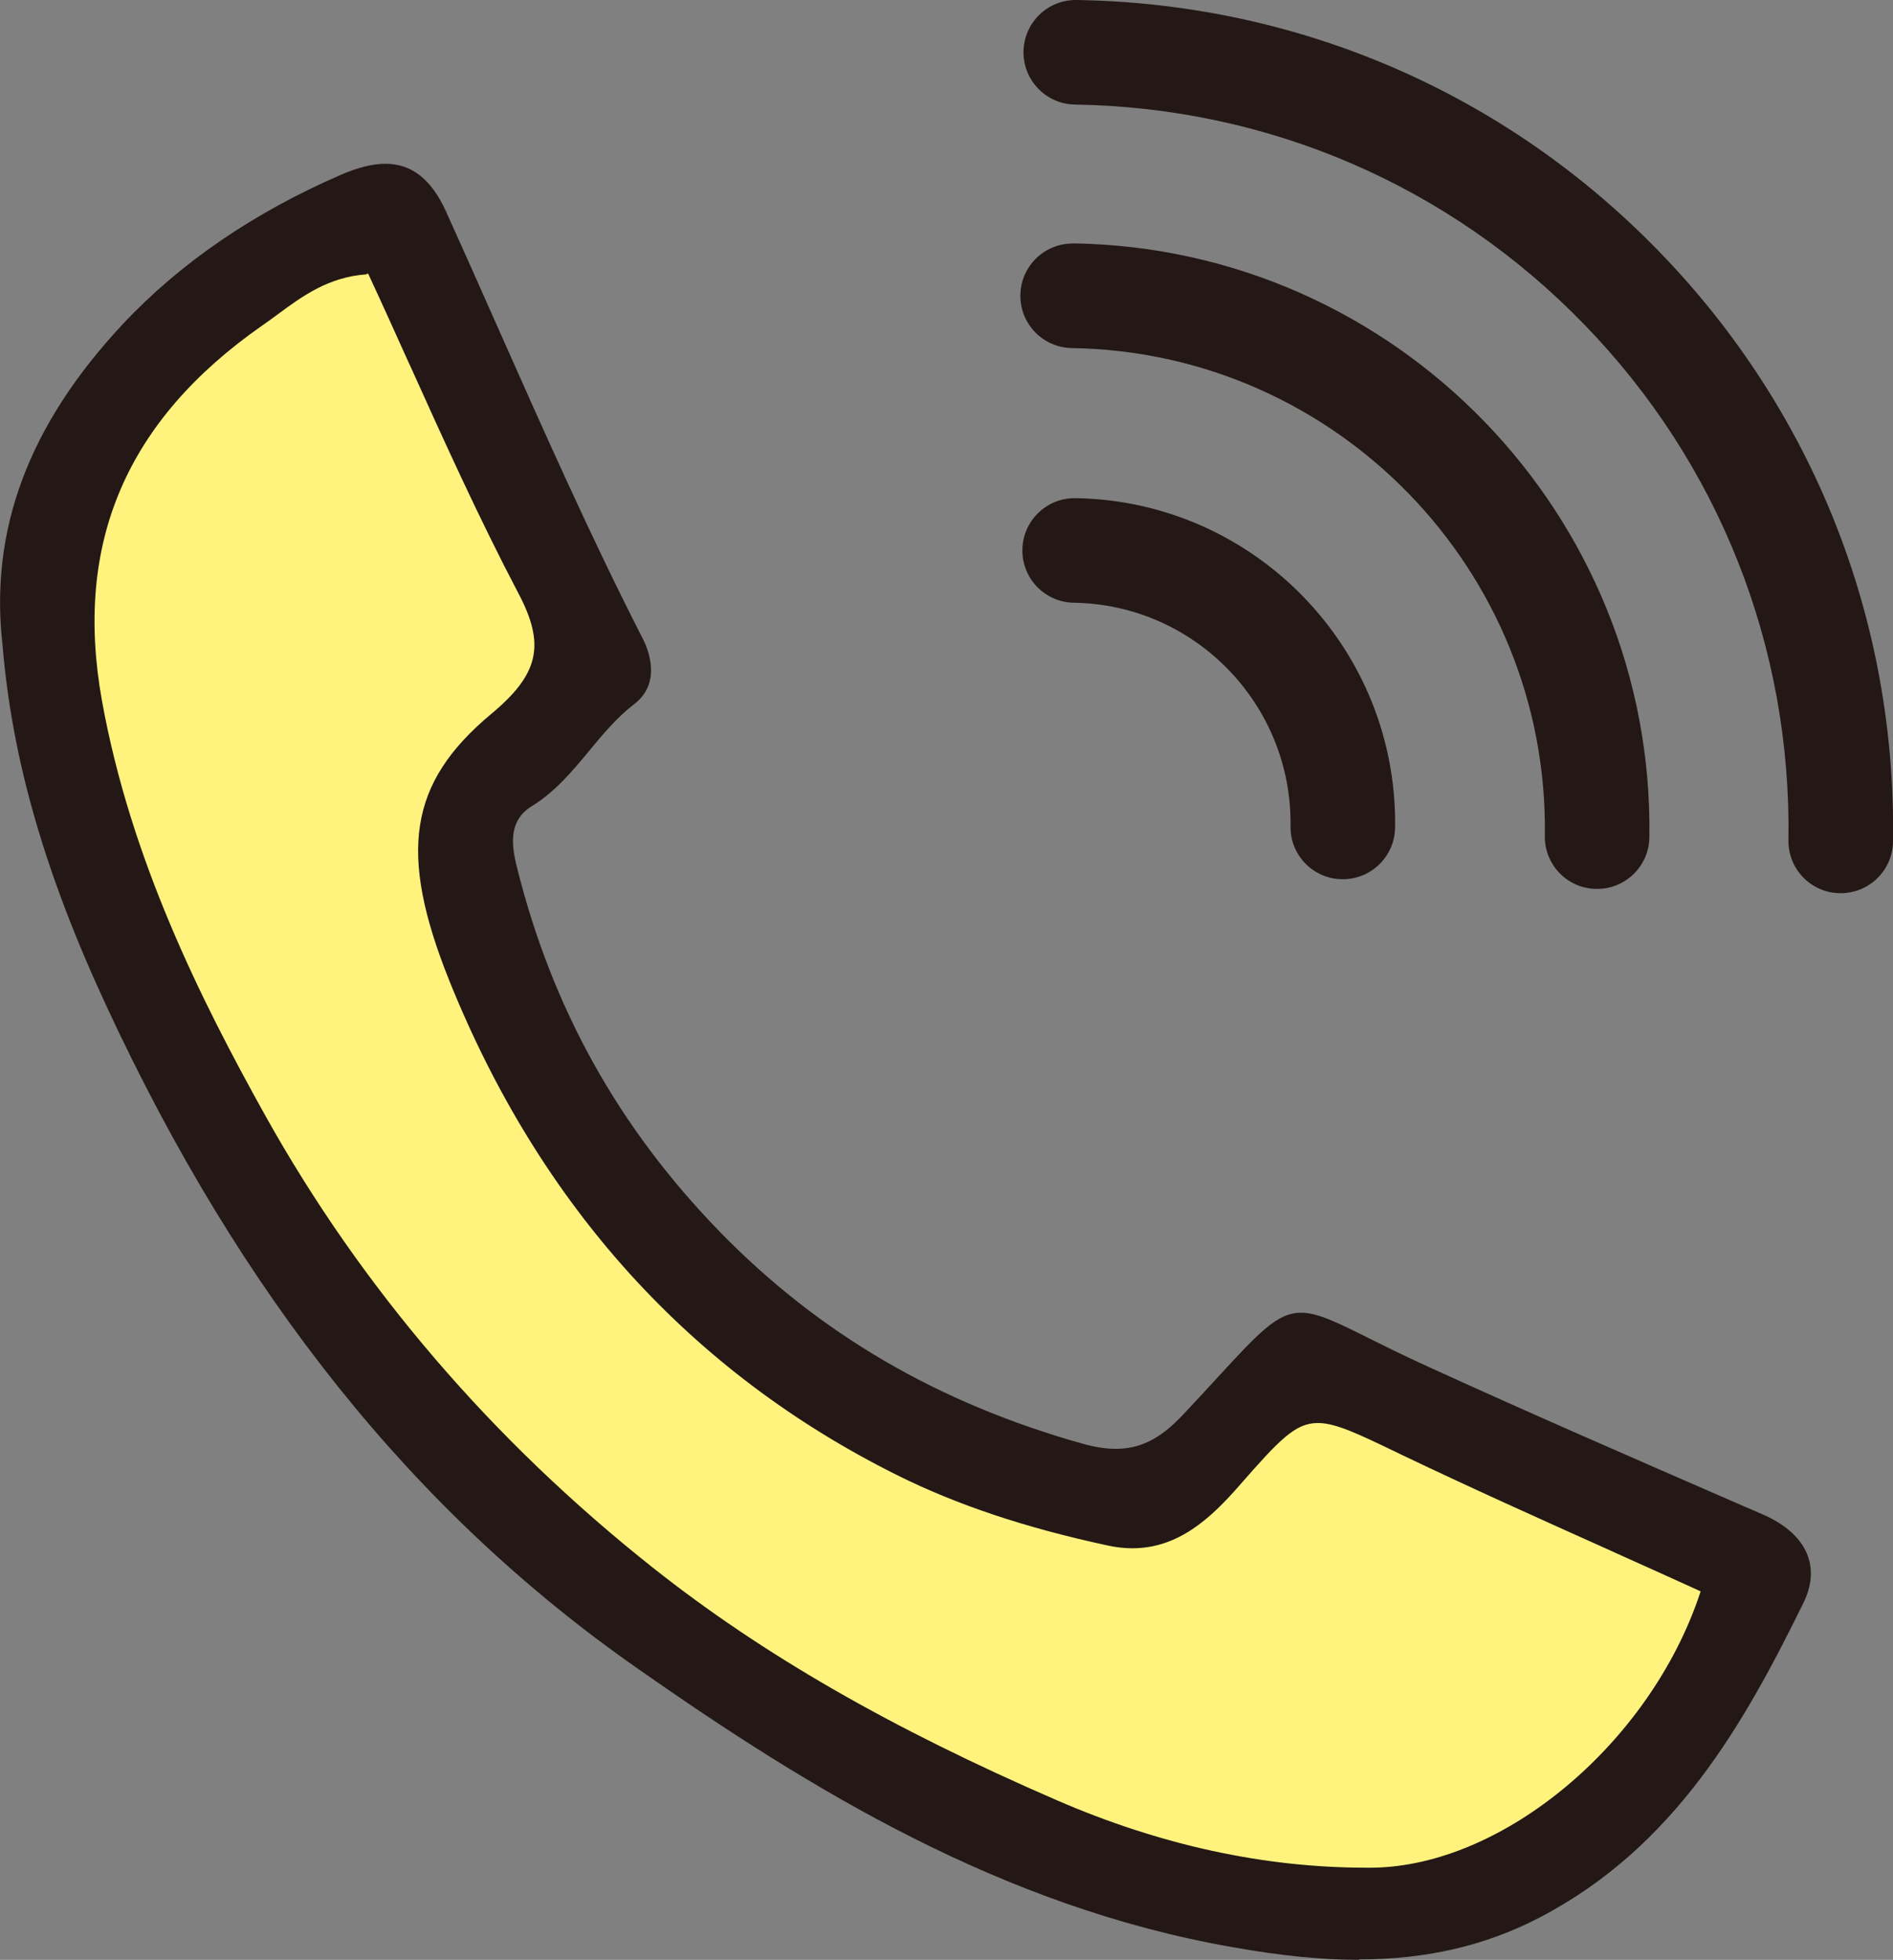
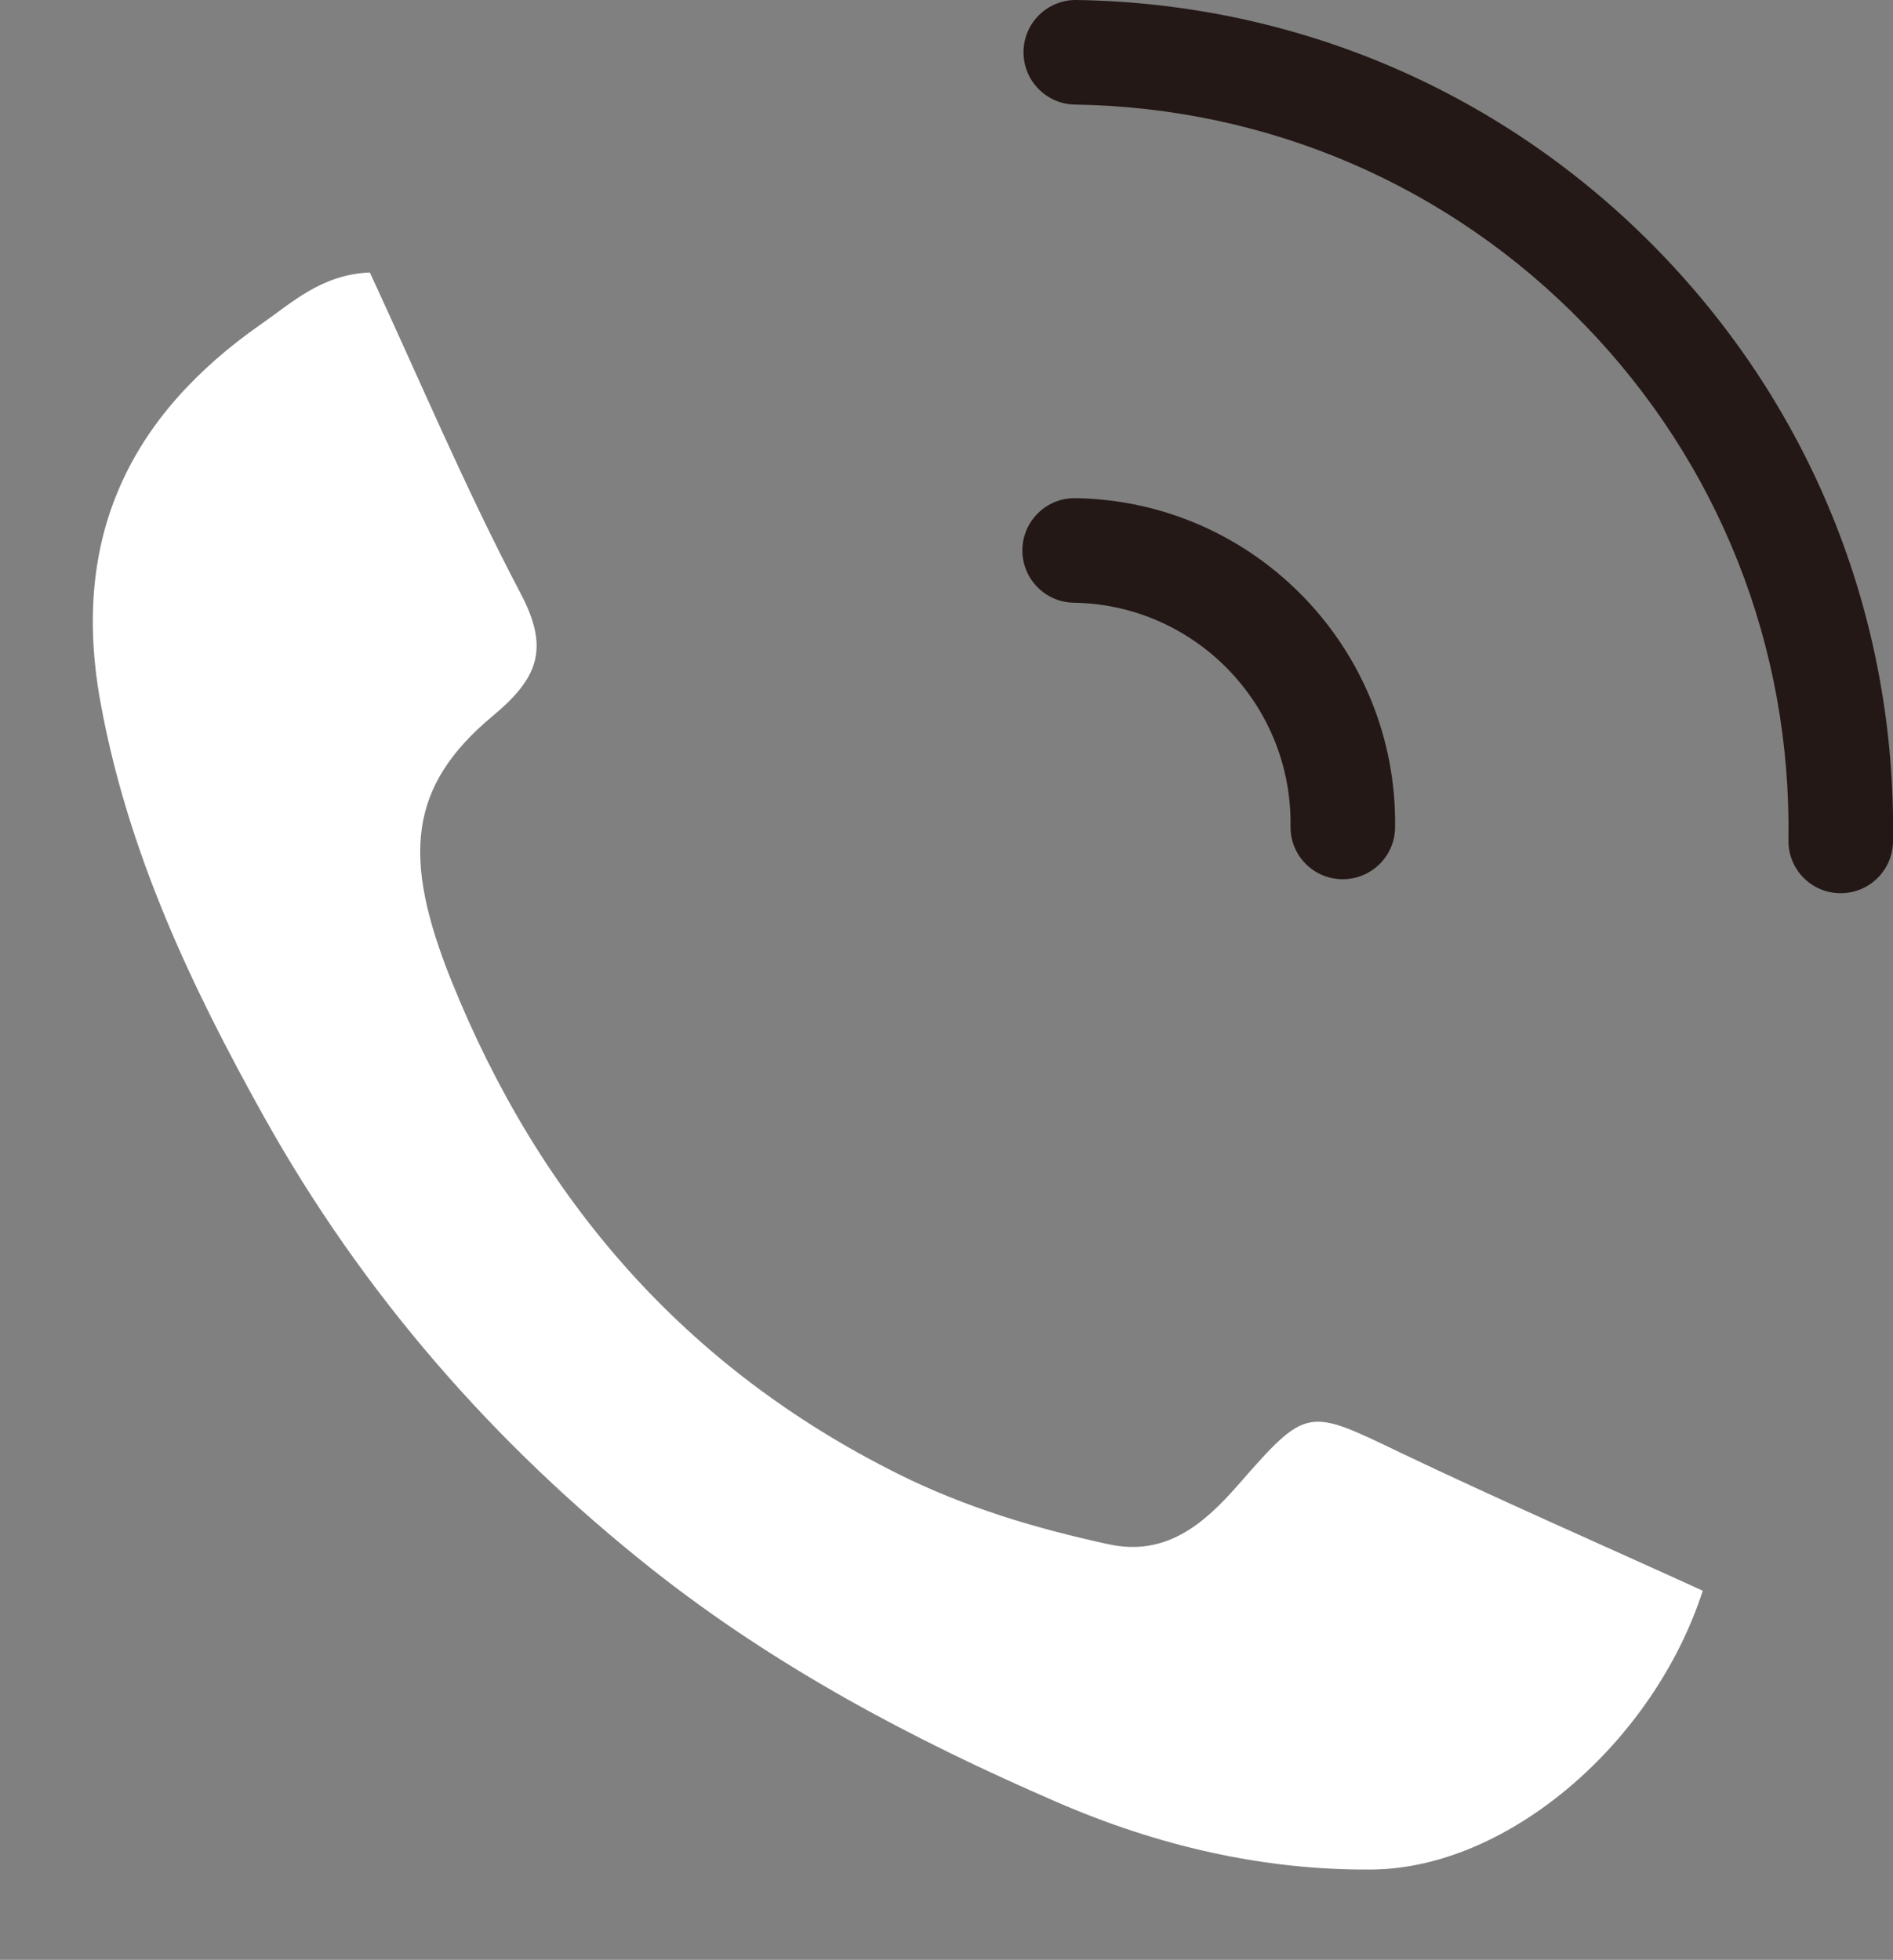
<svg xmlns="http://www.w3.org/2000/svg" id="_レイヤー_1" data-name="レイヤー 1" viewBox="0 0 132.72 137.38">
  <rect x="0" y="0" width="132.72" height="137.38" fill="#808080" stroke="none" />
  <defs>
    <style>
      .cls-1 {
        fill: #231815;
      }

      .cls-1, .cls-2, .cls-3 {
        stroke-width: 0px;
      }

      .cls-2 {
        fill: #fff37e;
      }

      .cls-3 {
        fill: #fff;
      }
    </style>
  </defs>
  <g id="_受話器" data-name="受話器">
-     <path class="cls-3" d="M119.39,111.48c-3.42,10.62-13.61,19.47-23.18,19.57-7.65.07-15.08-1.67-22.14-4.74-10.07-4.36-19.72-9.48-28.33-16.29-11.12-8.8-20.32-19.35-27.24-31.75-5.12-9.18-9.56-18.56-11.47-29.12-2.08-11.57,2.12-20.05,11.32-26.46,2.12-1.47,4.19-3.45,7.58-3.59,3.42,7.37,6.67,15.08,10.54,22.44,2.07,3.9,1.31,5.96-1.95,8.67-5.88,4.91-6.35,9.87-2.88,18.52,6.19,15.37,16.38,27.14,31.33,34.59,4.69,2.34,9.67,3.83,14.76,4.93,3.97.86,6.62-1.36,9.04-4.12,4.89-5.59,4.87-5.44,11.46-2.28,7,3.34,14.12,6.45,21.16,9.66Z" />
-     <path class="cls-2" d="M119.39,111.48c-3.42,10.62-13.61,19.47-23.18,19.56-7.65.07-15.07-1.66-22.14-4.73-10.07-4.36-19.72-9.48-28.33-16.29-11.13-8.8-20.32-19.35-27.25-31.76-5.12-9.18-9.56-18.57-11.47-29.11-2.09-11.58,2.12-20.06,11.31-26.46,2.12-1.47,4.2-3.45,7.59-3.6,3.42,7.37,6.67,15.07,10.54,22.44,2.07,3.9,1.32,5.96-1.95,8.67-5.87,4.91-6.35,9.87-2.87,18.52,6.19,15.37,16.37,27.14,31.33,34.59,4.68,2.33,9.67,3.83,14.76,4.92,3.97.86,6.63-1.35,9.05-4.12,4.9-5.59,4.88-5.45,11.47-2.28,7,3.34,14.12,6.45,21.16,9.66Z" />
+     <path class="cls-3" d="M119.39,111.48c-3.42,10.62-13.61,19.47-23.18,19.57-7.65.07-15.08-1.67-22.14-4.74-10.07-4.36-19.72-9.48-28.33-16.29-11.12-8.8-20.32-19.35-27.24-31.75-5.12-9.18-9.56-18.56-11.47-29.12-2.08-11.57,2.12-20.05,11.32-26.46,2.12-1.47,4.19-3.45,7.58-3.59,3.42,7.37,6.67,15.08,10.54,22.44,2.07,3.9,1.31,5.96-1.95,8.67-5.88,4.91-6.35,9.87-2.88,18.52,6.19,15.37,16.38,27.14,31.33,34.59,4.69,2.34,9.67,3.83,14.76,4.93,3.97.86,6.62-1.36,9.04-4.12,4.89-5.59,4.87-5.44,11.46-2.28,7,3.34,14.12,6.45,21.16,9.66" />
    <g>
-       <path class="cls-1" d="M95.28,137.38c-2.62,0-5.45-.28-8.88-.89-16.18-2.83-29.62-11.07-41.74-19.56-15.6-10.9-27.76-26.07-37.19-46.39C3.16,61.27.84,53.23.18,45.24c-.93-8.1,1.83-15.46,8.43-22.52,4.04-4.31,9.2-7.83,15.32-10.48,1.19-.51,2.2-.76,3.1-.76,1.83,0,3.21,1.09,4.23,3.32,1.21,2.68,2.41,5.37,3.6,8.06,3.22,7.25,6.54,14.74,10.21,21.92.36.7,1.36,3.08-.61,4.58-1.21.93-2.2,2.12-3.15,3.27-1.17,1.41-2.37,2.86-4.01,3.87-1.62.99-1.47,2.63-1.07,4.24,2.46,9.91,7.12,18.29,14.25,25.62,6.97,7.14,15.28,11.99,25.42,14.84.86.24,1.62.36,2.32.36,1.74,0,3.14-.71,4.71-2.38.85-.9,1.59-1.7,2.25-2.42l.09-.1c3.02-3.28,4.27-4.64,5.95-4.64,1.17,0,2.53.68,4.78,1.8,1.08.54,2.39,1.19,3.95,1.9,7.1,3.25,14.4,6.42,21.45,9.49l2.19.95c1.62.7,2.71,1.7,3.15,2.89.38,1.02.27,2.13-.3,3.31-4.15,8.44-9,17.1-18.47,22.04-3.81,1.99-7.96,2.95-12.7,2.95ZM25.72,19.23c-2.68.18-4.51,1.52-6.27,2.82-.35.26-.69.51-1.04.75-9.57,6.67-13.25,15.28-11.26,26.33,2.01,11.12,6.92,20.94,11.45,29.07,6.76,12.11,15.92,22.78,27.21,31.72,7.66,6.06,16.65,11.23,28.3,16.28,7.22,3.13,14.5,4.72,21.66,4.72h.43c9.17-.09,19.48-8.71,22.98-19.21l.05-.16-.15-.07c-1.95-.89-3.91-1.77-5.87-2.65l-.3-.14c-4.84-2.17-9.85-4.42-14.74-6.76l-.37-.18c-2.6-1.25-4.17-2-5.4-2-1.59,0-2.67,1.14-5.55,4.43-1.98,2.26-4.25,4.35-7.45,4.35-.55,0-1.13-.06-1.72-.19-5.77-1.24-10.6-2.85-14.79-4.94-14.47-7.21-25.03-18.87-31.39-34.66-3.6-8.98-2.84-13.86,2.91-18.67,3.39-2.81,3.85-4.87,1.92-8.51-2.75-5.24-5.22-10.7-7.6-15.98l-.1-.21c-.92-2.04-1.83-4.06-2.76-6.06l-.05-.12h-.13Z" />
      <g>
        <path class="cls-1" d="M132.72,59.01c.24-15.54-5.58-30.23-16.39-41.37C105.52,6.5,91.02.24,75.48,0c-2.03-.03-3.69,1.59-3.72,3.61-.03,2.03,1.59,3.69,3.61,3.72,13.58.21,26.26,5.68,35.7,15.41,9.44,9.73,14.53,22.57,14.32,36.15-.02,1.01.38,1.94,1.03,2.61.65.67,1.56,1.1,2.58,1.11,2.03.03,3.69-1.59,3.72-3.61Z" />
-         <path class="cls-1" d="M75.26,17.07c-2.03-.03-3.69,1.59-3.72,3.61-.03,2.03,1.59,3.69,3.61,3.72,18.57.28,33.44,15.62,33.16,34.19-.02,1.01.38,1.94,1.03,2.61.65.67,1.56,1.1,2.58,1.11,2.03.03,3.69-1.59,3.72-3.61.34-22.61-17.77-41.29-40.39-41.64Z" />
        <path class="cls-1" d="M75.4,34.92c-2.03-.03-3.69,1.59-3.72,3.61-.03,2.03,1.59,3.69,3.61,3.72,8.5.13,15.31,7.15,15.19,15.66-.02,1.01.38,1.94,1.03,2.61.65.67,1.56,1.1,2.58,1.11,2.03.03,3.69-1.59,3.72-3.61.19-12.55-9.86-22.91-22.41-23.1Z" />
      </g>
    </g>
  </g>
</svg>